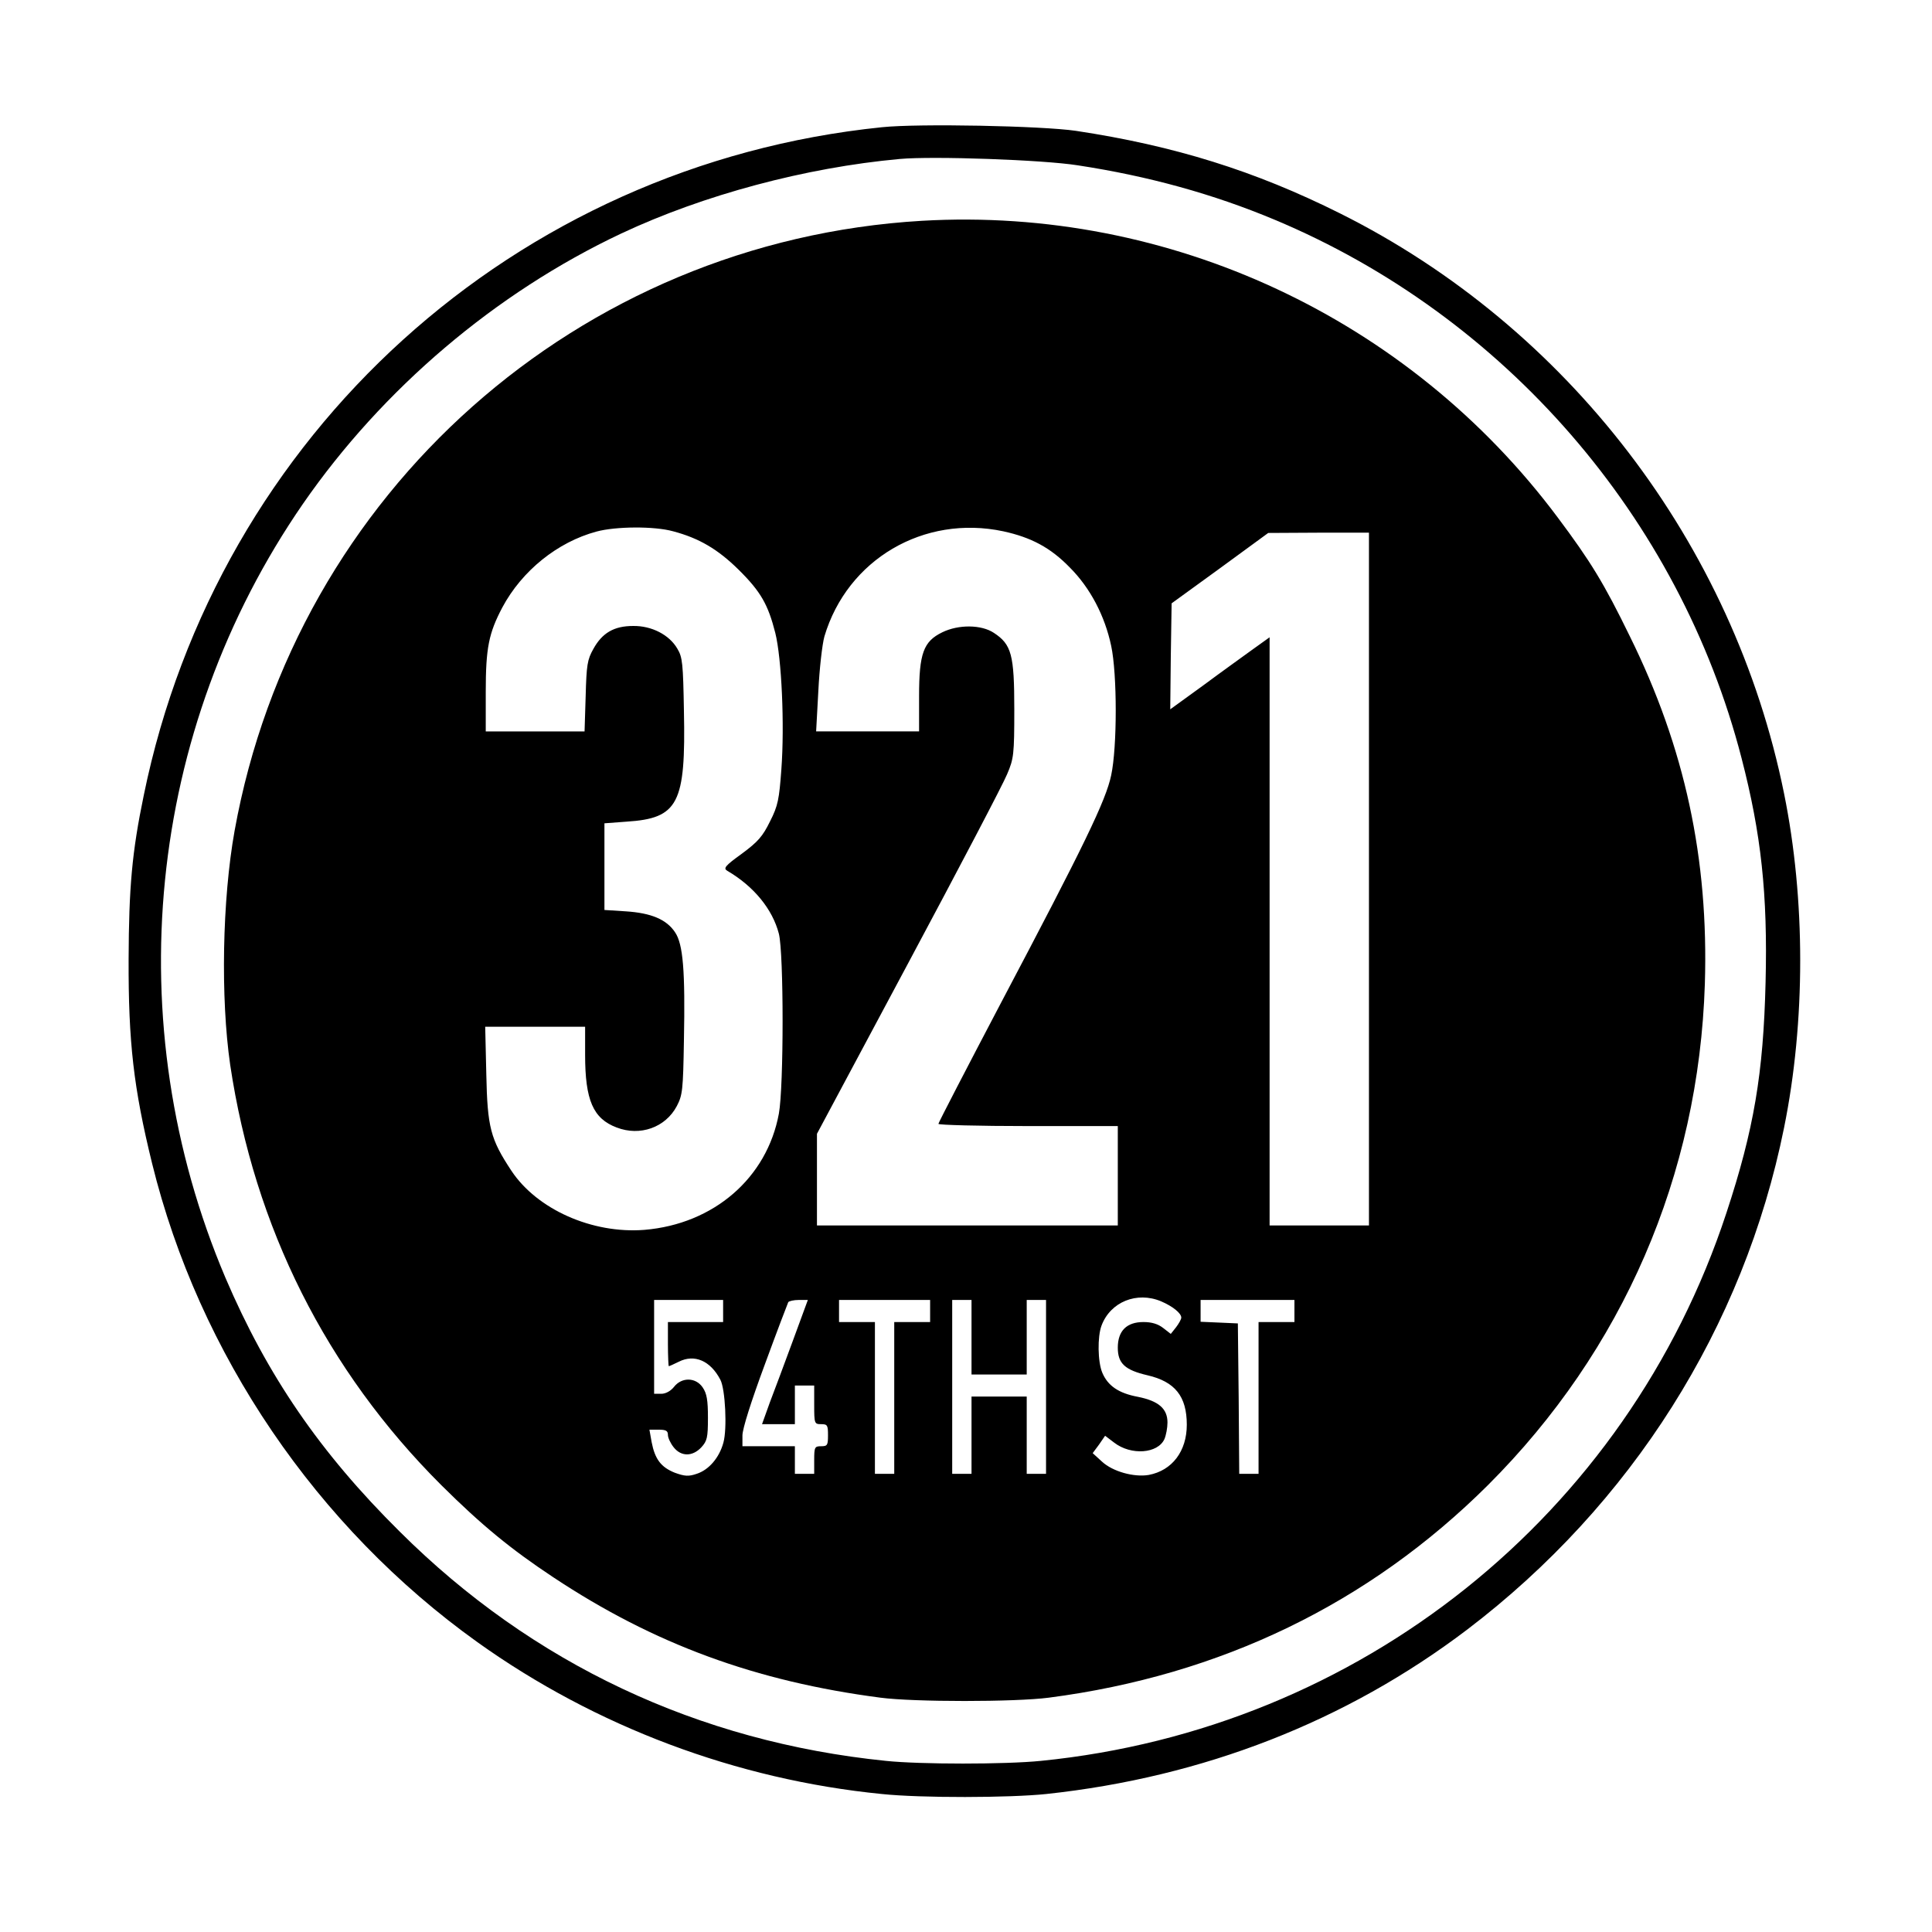
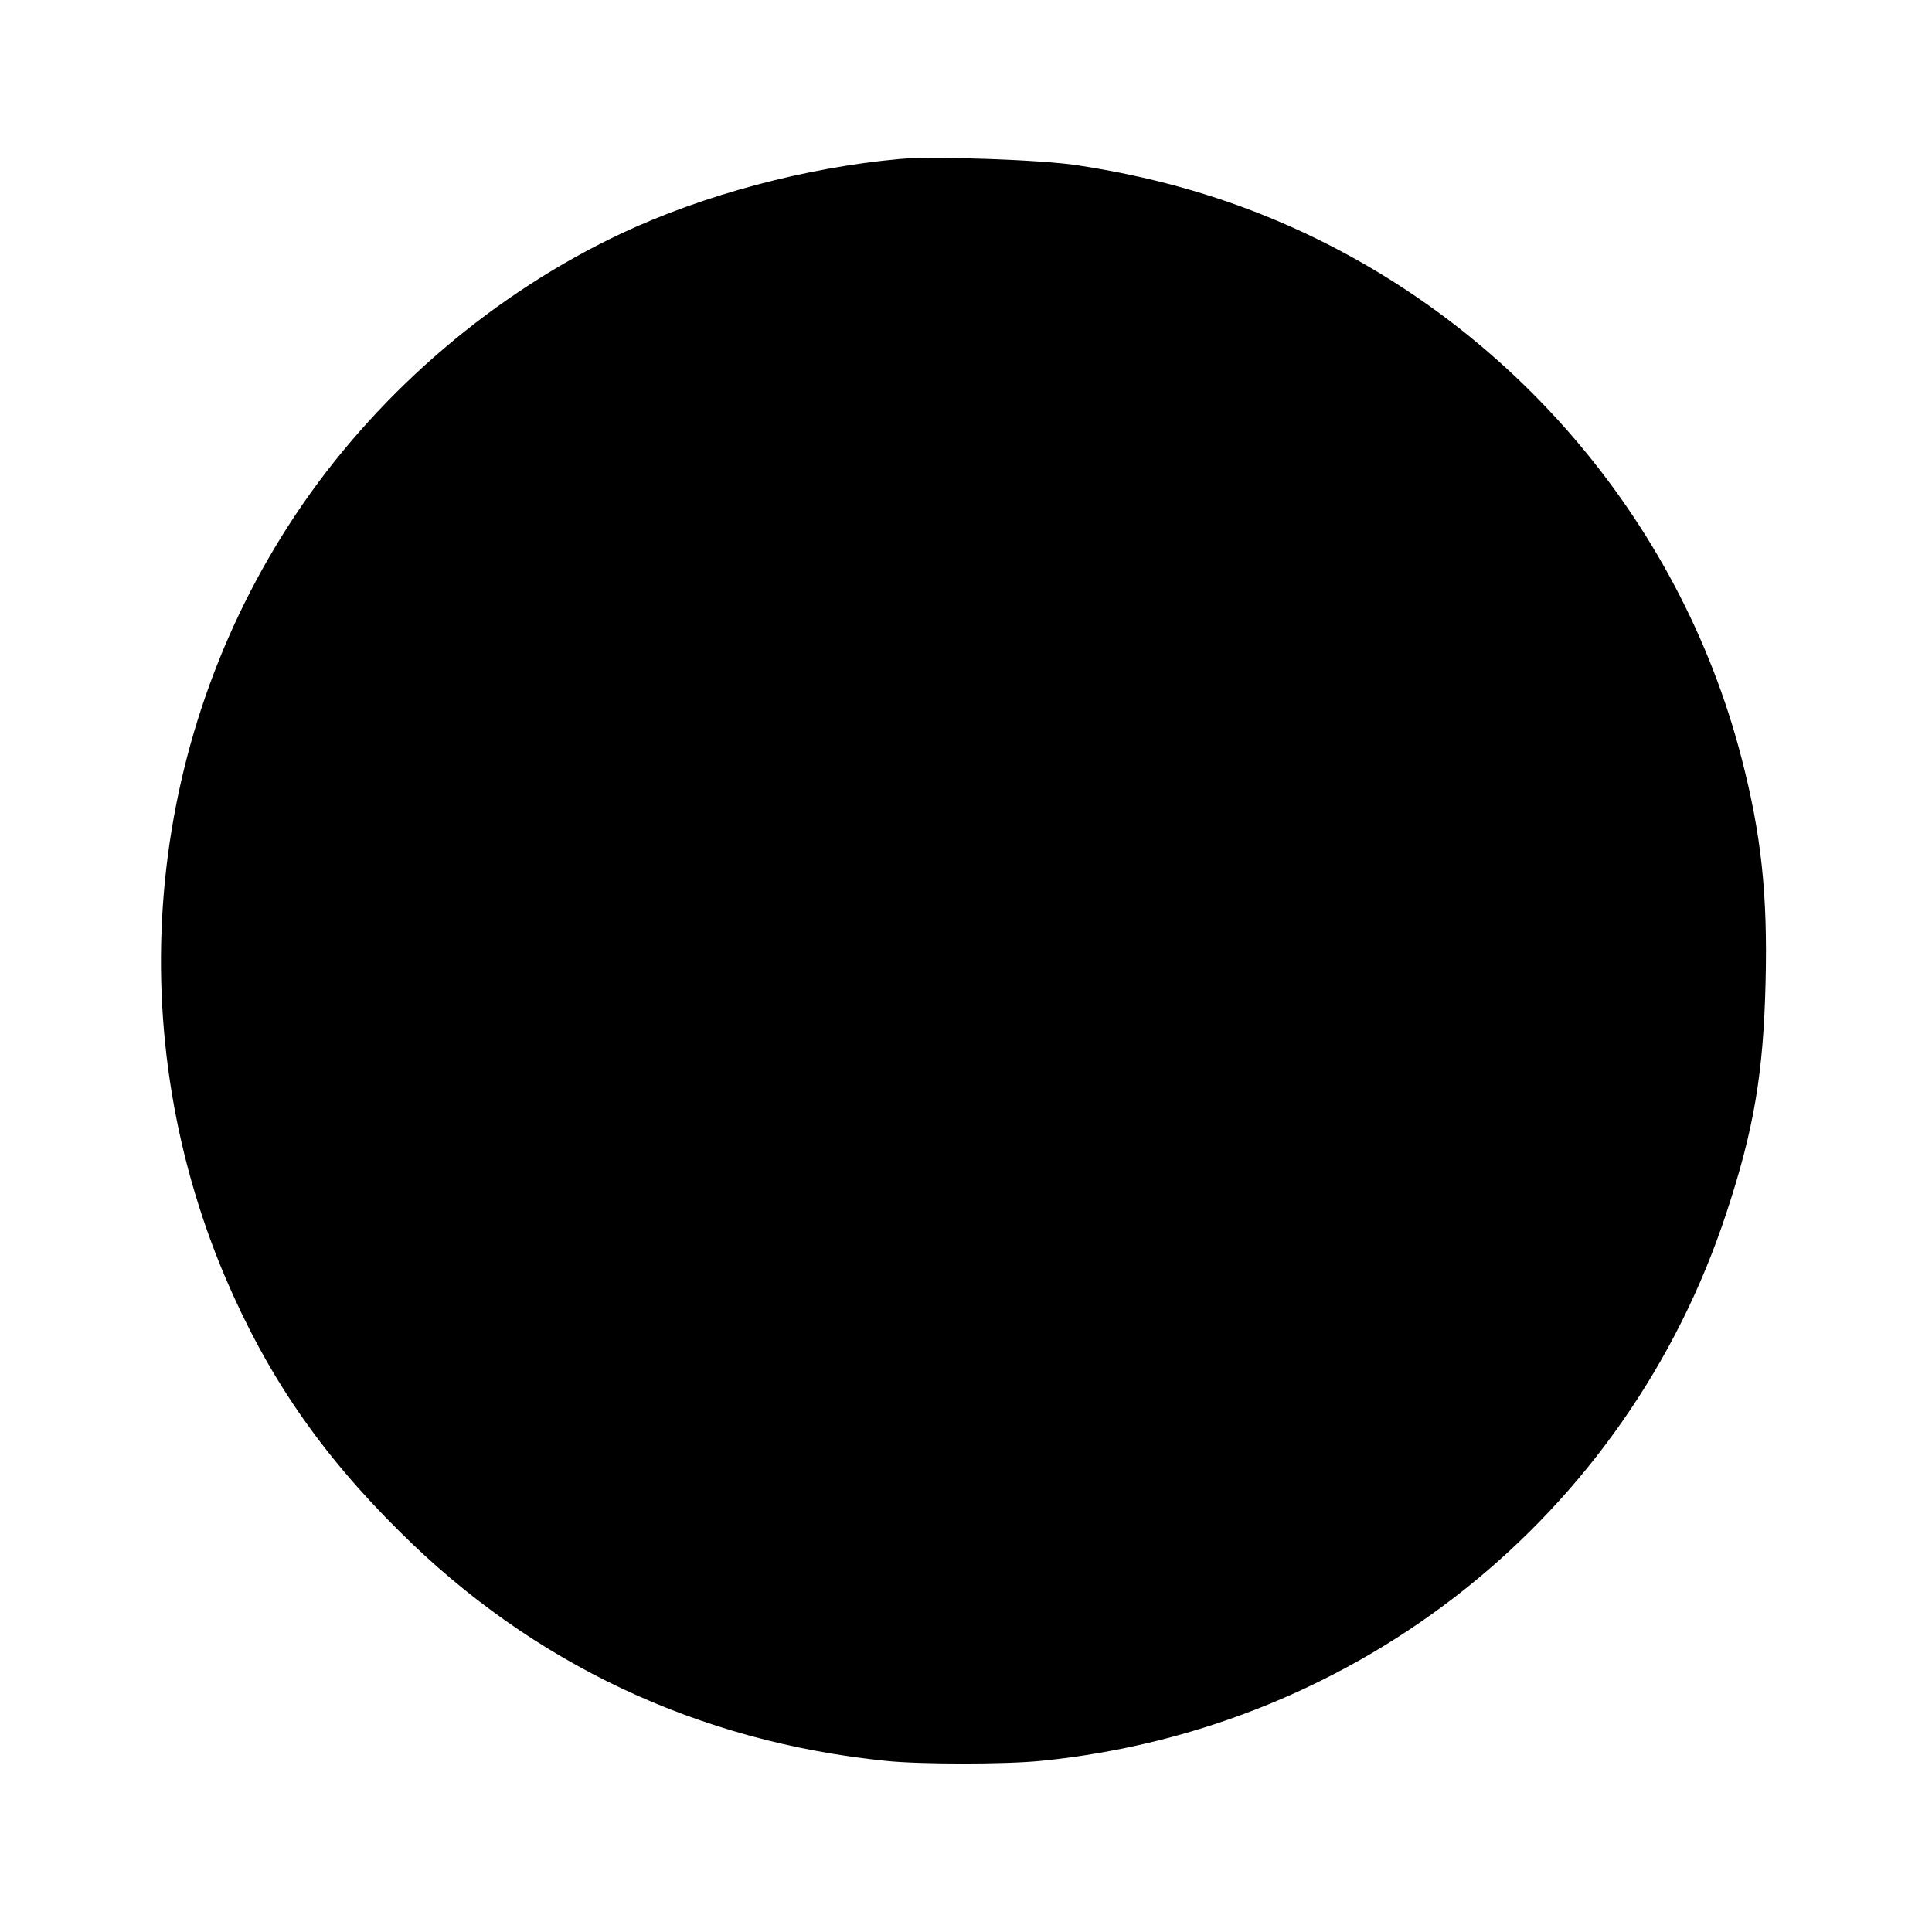
<svg xmlns="http://www.w3.org/2000/svg" version="1.0" width="700pt" height="700pt" viewBox="0 0 700 700" preserveAspectRatio="xMidYMid meet">
  <g transform="translate(0,700) scale(0.1,-0.1)" fill="#000000" stroke="none">
-     <path d="M3195 6539 c-1329 -136 -2406 -1111 -2674 -2420 -43 -207 -54 -335 -55 -594 -1 -301 18 -467 85 -740 170 -691 596 -1318 1179 -1735 428 -306 939 -498 1465 -550 143 -15 463 -14 596 0 569 61 1086 263 1524 595 596 453 1003 1096 1149 1819 78 385 78 827 0 1211 -183 905 -784 1690 -1609 2102 -308 154 -600 245 -957 299 -123 18 -570 27 -703 13z m710 -138 c256 -39 491 -104 713 -197 834 -349 1467 -1079 1692 -1951 71 -274 95 -492 87 -813 -8 -329 -42 -532 -142 -835 -360 -1095 -1329 -1870 -2484 -1985 -129 -13 -436 -13 -561 0 -680 69 -1281 352 -1761 830 -290 287 -481 567 -632 920 -392 923 -286 1984 281 2805 288 416 697 764 1153 979 298 140 668 239 1009 270 120 11 519 -3 645 -23z" />
-     <path d="M3340 6200 c-1242 -73 -2269 -984 -2490 -2210 -45 -251 -51 -606 -16 -848 88 -589 348 -1107 765 -1523 146 -145 252 -232 406 -334 365 -242 733 -377 1185 -436 122 -16 487 -16 610 0 623 81 1160 341 1591 770 489 488 764 1123 786 1816 14 453 -72 855 -272 1260 -93 191 -142 271 -261 430 -539 722 -1407 1127 -2304 1075z m-901 -1125 c94 -25 162 -65 237 -139 81 -80 107 -127 133 -229 23 -92 34 -333 22 -495 -8 -108 -12 -131 -41 -188 -27 -55 -44 -74 -102 -117 -61 -44 -68 -53 -53 -62 96 -56 164 -139 187 -228 18 -71 18 -554 0 -652 -43 -233 -236 -400 -487 -421 -189 -15 -389 74 -482 214 -76 115 -87 157 -91 350 l-4 172 181 0 181 0 0 -102 c0 -164 29 -231 114 -263 85 -33 177 0 218 77 21 40 23 58 26 238 5 253 -3 349 -32 392 -31 47 -87 70 -178 76 l-78 5 0 157 0 157 80 6 c188 12 215 65 208 402 -3 170 -5 194 -24 225 -29 50 -93 83 -160 82 -69 0 -112 -25 -144 -83 -22 -39 -25 -58 -28 -171 l-4 -128 -179 0 -179 0 0 143 c0 160 11 213 60 306 71 133 200 237 341 275 70 19 210 20 278 1z m1196 0 c101 -22 171 -59 241 -131 74 -74 127 -175 150 -284 22 -102 22 -367 0 -469 -19 -91 -97 -252 -400 -826 -124 -236 -226 -433 -226 -437 0 -4 146 -8 325 -8 l325 0 0 -180 0 -180 -545 0 -545 0 0 166 0 166 332 621 c183 342 344 649 357 682 24 56 26 71 26 235 0 198 -10 235 -74 277 -45 30 -128 31 -187 2 -68 -33 -84 -76 -84 -232 l0 -127 -186 0 -187 0 8 146 c4 81 14 169 22 198 83 279 360 442 648 381z m1325 -1260 l0 -1255 -180 0 -180 0 0 1066 0 1065 -60 -43 c-33 -24 -114 -82 -180 -131 l-120 -87 2 192 3 192 175 127 175 128 183 1 182 0 0 -1255z m-753 -1530 c42 -18 73 -43 73 -59 0 -6 -9 -22 -19 -35 l-19 -24 -27 21 c-19 15 -42 22 -72 22 -61 0 -93 -32 -93 -93 0 -57 26 -81 108 -100 99 -23 142 -76 142 -179 0 -96 -53 -166 -138 -182 -53 -9 -130 12 -169 48 l-34 31 23 31 22 32 33 -25 c61 -47 158 -40 182 13 6 14 11 41 11 60 0 50 -32 78 -107 93 -70 13 -109 40 -129 87 -17 40 -18 131 -3 171 32 86 128 125 216 88z m-1587 -35 l0 -40 -100 0 -100 0 0 -80 c0 -44 2 -80 3 -80 2 0 18 7 36 16 57 29 115 4 151 -65 18 -34 25 -178 11 -228 -15 -55 -53 -99 -97 -113 -29 -10 -43 -9 -79 4 -50 20 -72 49 -84 111 l-8 45 33 0 c27 0 34 -4 34 -19 0 -10 9 -30 21 -45 27 -34 68 -34 100 0 21 23 24 35 24 107 0 64 -4 88 -19 110 -25 37 -76 38 -104 2 -12 -15 -30 -25 -46 -25 l-26 0 0 170 0 170 125 0 125 0 0 -40z m253 -107 c-30 -82 -68 -183 -84 -225 l-28 -78 59 0 60 0 0 70 0 70 35 0 35 0 0 -70 c0 -68 1 -70 25 -70 23 0 25 -4 25 -40 0 -36 -2 -40 -25 -40 -23 0 -25 -3 -25 -50 l0 -50 -35 0 -35 0 0 50 0 50 -95 0 -95 0 0 39 c0 24 31 122 81 257 44 120 83 222 85 226 3 4 20 8 38 8 l33 0 -54 -147z m497 107 l0 -40 -65 0 -65 0 0 -275 0 -275 -35 0 -35 0 0 275 0 275 -65 0 -65 0 0 40 0 40 165 0 165 0 0 -40z m150 -95 l0 -135 100 0 100 0 0 135 0 135 35 0 35 0 0 -315 0 -315 -35 0 -35 0 0 140 0 140 -100 0 -100 0 0 -140 0 -140 -35 0 -35 0 0 315 0 315 35 0 35 0 0 -135z m1170 95 l0 -40 -65 0 -65 0 0 -275 0 -275 -35 0 -35 0 -2 273 -3 272 -67 3 -68 3 0 39 0 40 170 0 170 0 0 -40z" />
+     <path d="M3195 6539 z m710 -138 c256 -39 491 -104 713 -197 834 -349 1467 -1079 1692 -1951 71 -274 95 -492 87 -813 -8 -329 -42 -532 -142 -835 -360 -1095 -1329 -1870 -2484 -1985 -129 -13 -436 -13 -561 0 -680 69 -1281 352 -1761 830 -290 287 -481 567 -632 920 -392 923 -286 1984 281 2805 288 416 697 764 1153 979 298 140 668 239 1009 270 120 11 519 -3 645 -23z" />
  </g>
</svg>